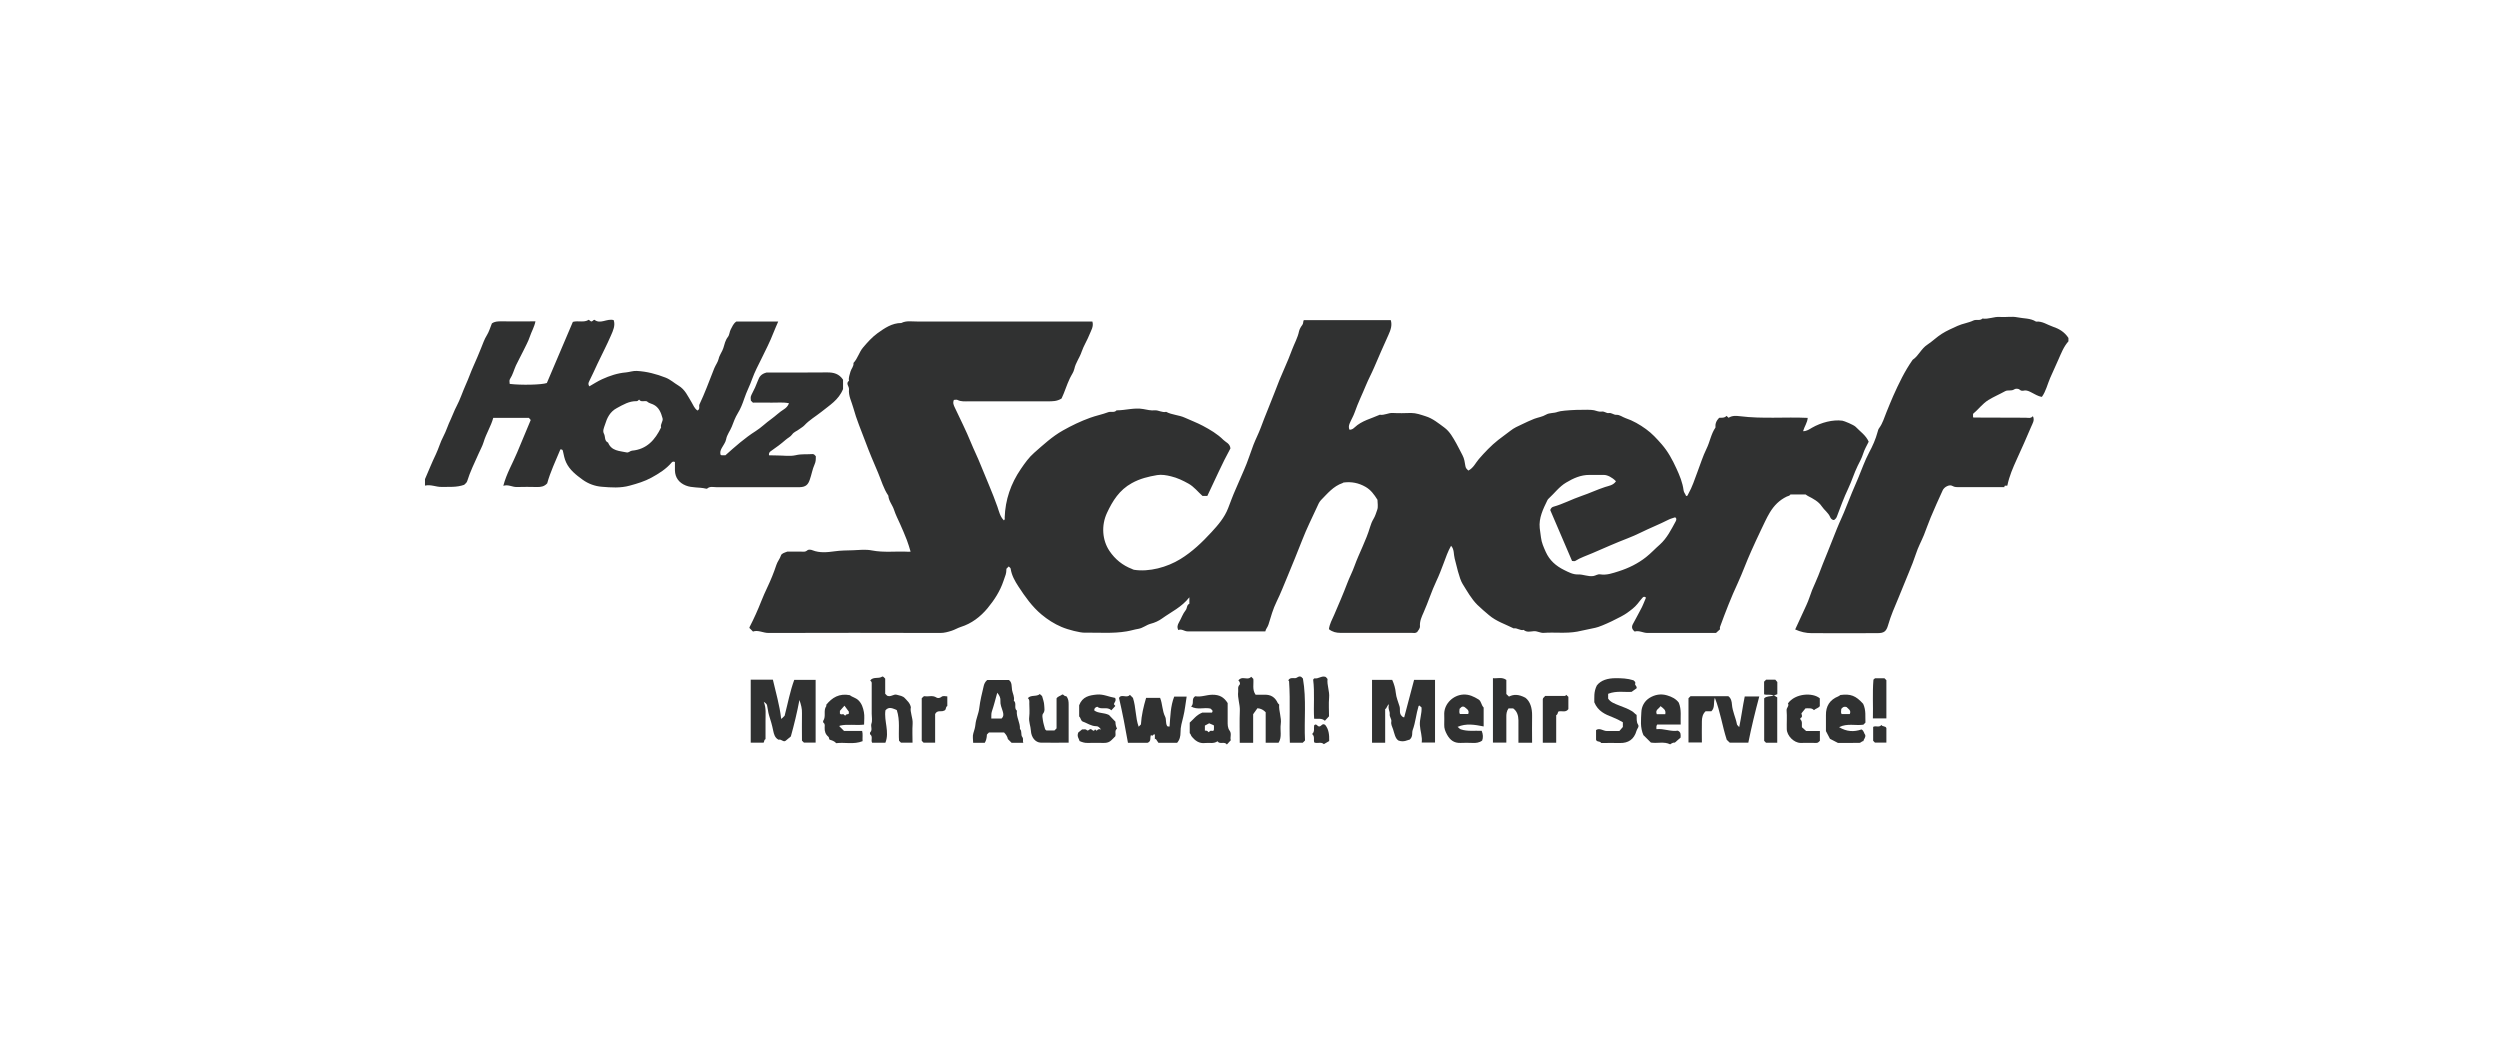
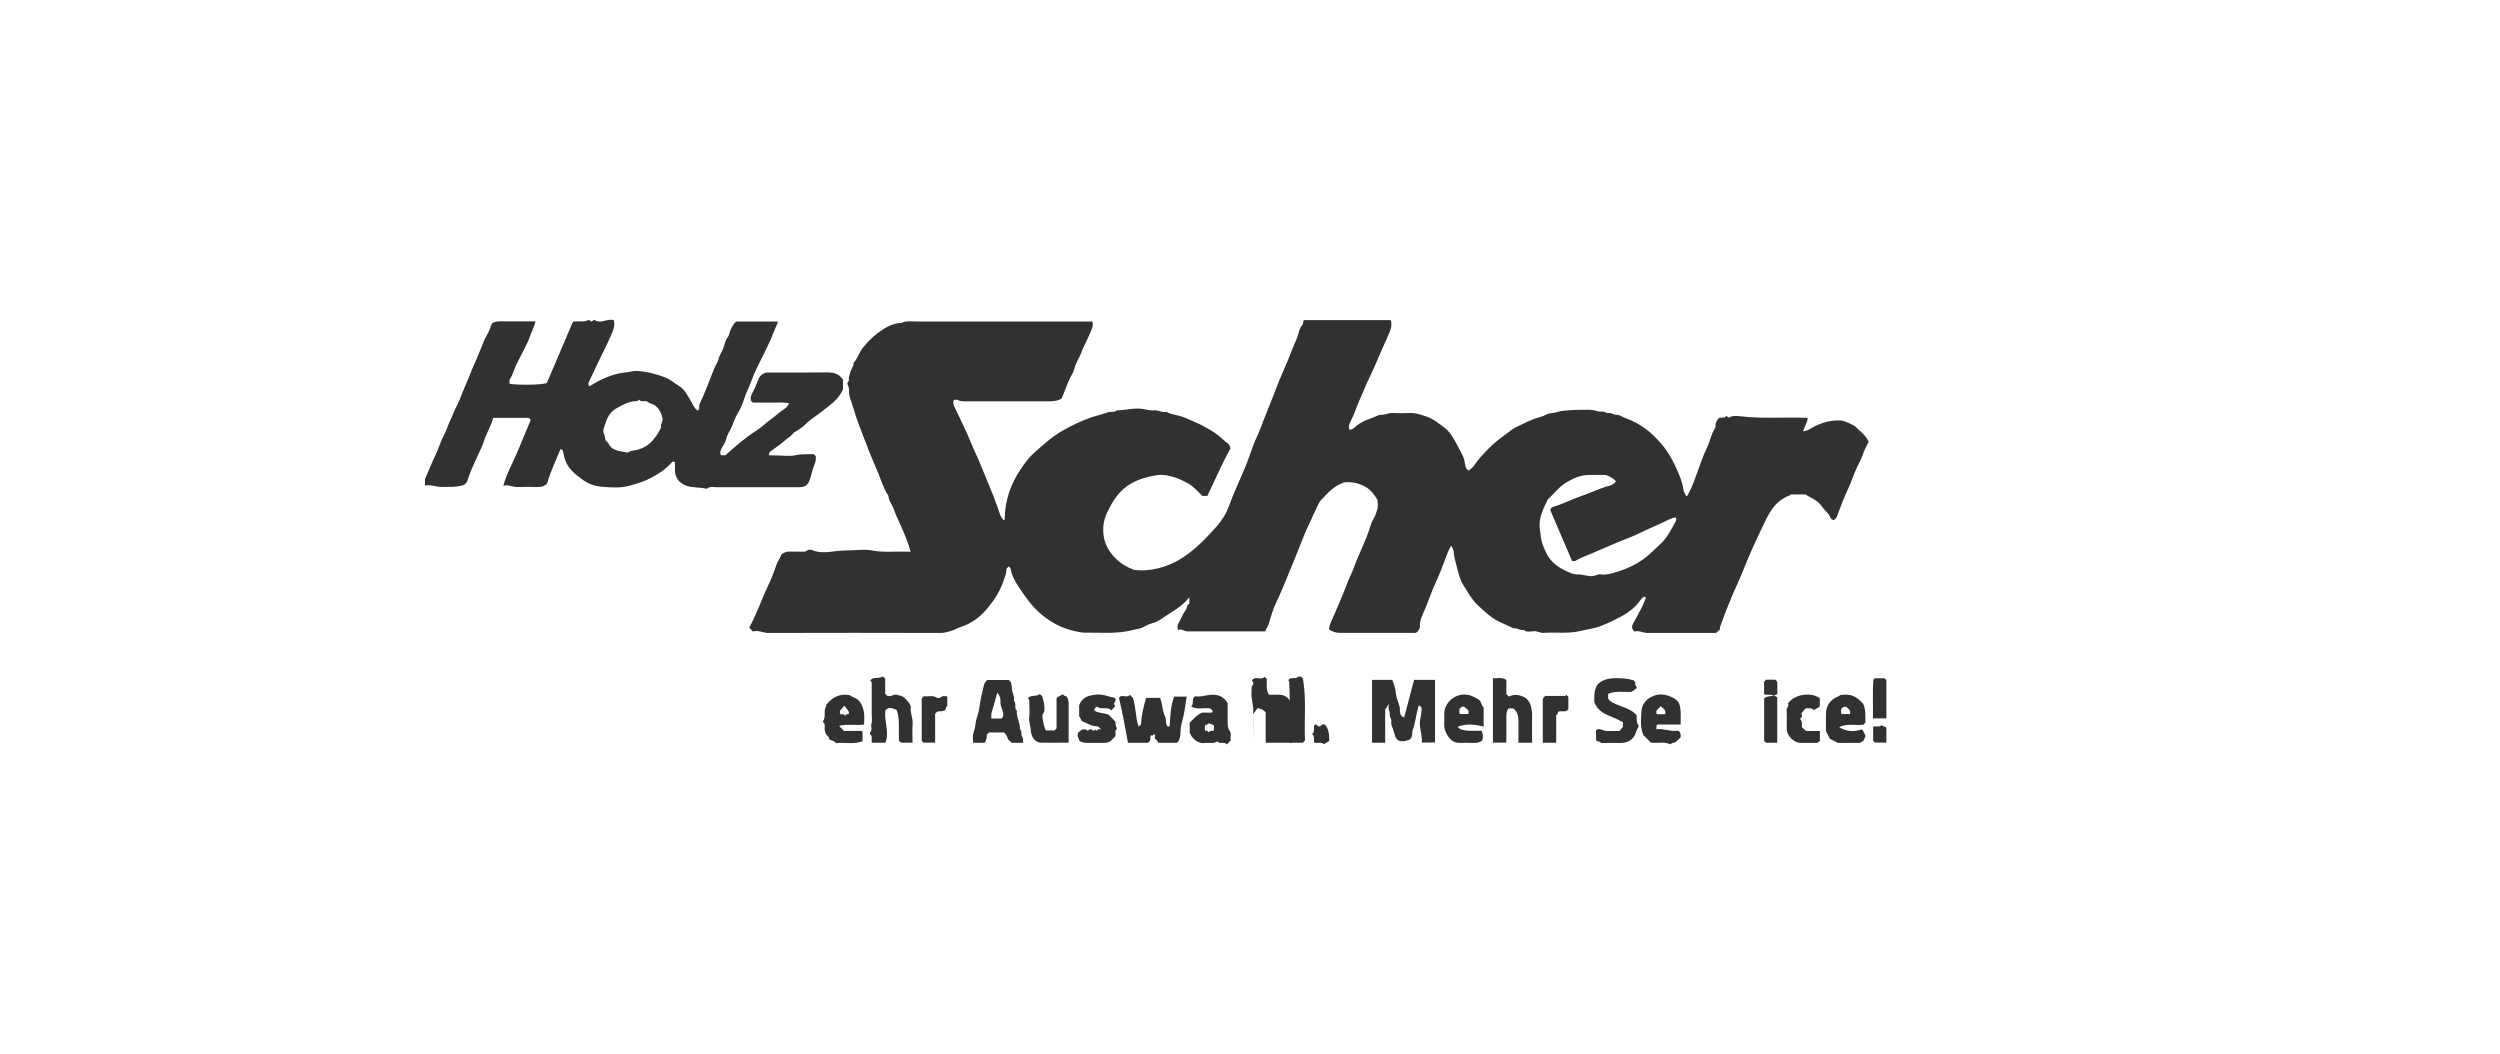
<svg xmlns="http://www.w3.org/2000/svg" data-name="Ebene 2" id="Ebene_2" viewBox="0 0 285.36 120.26">
  <defs>
    <style>
      .cls-1 {
        fill: #303131;
      }

      .cls-2 {
        fill: none;
        opacity: .33;
      }
    </style>
  </defs>
  <g id="HL">
    <g>
      <g>
        <path class="cls-1" d="M167.6,53.72c.6-.32.83-.89,1.21-1.33.65-.75,1.4-1.54,2.2-2.17.45-.36.93-.68,1.38-1.04.41-.33.88-.54,1.34-.75.45-.21.91-.44,1.38-.62.45-.17.94-.23,1.36-.48.41-.24.89-.14,1.34-.32.55-.22,3.68-.31,4.15-.18.3.08.58.2.88.15.3-.05.53.22.79.17.33-.06.55.22.88.2.36-.02.69.26,1.04.38.84.28,1.61.73,2.33,1.25.68.49,1.23,1.09,1.79,1.73.73.84,1.23,1.78,1.68,2.76.37.8.71,1.62.82,2.5.03.26.22.42.28.64.2.03.19-.11.26-.23.45-.79.72-1.65,1.04-2.5.34-.89.62-1.81,1.04-2.66.39-.79.51-1.68,1.02-2.42-.04-.41.08-.76.42-1.11.26-.02.61.05.84-.22.11.1.17.15.24.22.4-.27.87-.23,1.3-.18,2.56.32,5.13.07,7.73.19-.04.54-.37.97-.53,1.52.44,0,.73-.23,1.01-.39,1.06-.61,2.39-.95,3.47-.81.21.03,1.29.47,1.52.7.52.54,1.18.98,1.49,1.7-.23.47-.49.9-.64,1.39-.15.48-.4.93-.62,1.37-.41.84-.67,1.73-1.07,2.57-.5,1.05-.9,2.15-1.31,3.24-.07.18-.18.27-.31.37-.24.01-.39-.19-.45-.34-.21-.5-.67-.79-.96-1.23-.36-.54-.98-.87-1.57-1.17-.1-.05-.18-.12-.27-.18h-1.73c-.08.17-.28.17-.42.24-.85.41-1.45,1.02-1.94,1.83-.39.65-.68,1.33-1.01,2-.39.78-.73,1.59-1.1,2.38-.55,1.21-.99,2.46-1.54,3.66-.76,1.63-1.41,3.31-2.03,5.01-.03.08,0,.17,0,.27-.14.13-.29.26-.46.42-2.58,0-5.2,0-7.82,0-.5,0-.97-.32-1.46-.16-.33-.27-.39-.54-.18-.9.3-.51.54-1.04.83-1.55.26-.44.43-.95.64-1.42-.18-.16-.29-.11-.4.01-.2.22-.38.47-.57.7-.33.41-.77.73-1.2,1.04-.55.41-2.89,1.55-3.61,1.69-.69.13-1.38.31-2.08.44-1.28.23-2.55.05-3.82.14-.39.03-.73-.23-1.14-.19-.37.03-.8.16-1.14-.15-.41.12-.74-.26-1.14-.17-.96-.48-1.99-.8-2.83-1.52-.45-.38-.9-.76-1.32-1.17-.7-.7-1.17-1.57-1.69-2.4-.38-.61-.72-2.22-.9-2.89-.13-.49-.03-1.05-.41-1.45-.36.63-.6,1.33-.86,2.03-.25.67-.51,1.35-.81,1.98-.56,1.18-.94,2.42-1.47,3.61-.21.47-.45.98-.41,1.55.02.28-.21.49-.32.68-.22.16-.42.09-.62.09-2.71,0-5.42,0-8.13,0-.48,0-.92-.1-1.32-.42.07-.6.37-1.1.6-1.64.51-1.19,1.03-2.38,1.49-3.6.25-.67.59-1.3.83-1.98.54-1.49,1.32-2.9,1.77-4.43.09-.32.23-.66.4-.94.2-.33.3-.7.42-1.03.13-.35.03-.79.03-1.15-.38-.61-.77-1.14-1.37-1.48-.77-.44-1.59-.61-2.51-.49,0,0-.05.04-.1.06-1.06.36-1.73,1.2-2.47,1.95-.21.22-.34.54-.47.83-.57,1.23-1.17,2.44-1.66,3.7-.56,1.4-1.11,2.81-1.7,4.2-.4.95-.77,1.92-1.23,2.85-.41.83-.66,1.73-.93,2.62-.09.3-.31.5-.36.78-3.01,0-5.95,0-8.88,0-.37,0-.67-.33-1.05-.15-.17-.33-.09-.59.07-.87.27-.46.43-.98.77-1.4.18-.22.1-.61.42-.73v-.74c-.88,1.13-2.08,1.67-3.12,2.42-.37.27-.83.48-1.3.6-.49.13-.88.49-1.4.58-.45.07-.89.22-1.35.29-1.59.27-3.18.12-4.77.15-.52.01-1.87-.32-2.66-.66-.84-.36-1.57-.83-2.27-1.41-1.09-.91-1.88-2.04-2.64-3.2-.41-.63-.78-1.28-.89-2.04-.01-.09-.15-.17-.22-.25-.1.1-.18.18-.26.26-.02.66-.09.64-.34,1.4-.39,1.17-1.06,2.19-1.82,3.11-.8.96-1.81,1.75-3.07,2.14-.34.11-.68.32-1.03.43-.41.13-.83.25-1.28.25-6.54-.02-13.08-.02-19.62,0-.63,0-1.19-.37-1.77-.16l-.41-.41s0-.06.03-.12c.5-.97.94-1.95,1.34-2.97.2-.51.43-1.02.67-1.53.4-.84.75-1.7,1.04-2.58.12-.38.4-.69.52-1.07.08-.24.37-.31.74-.45.38,0,.93.01,1.47,0,.27,0,.55.09.81-.15.11-.1.41-.08.58,0,.83.33,1.71.23,2.52.12.7-.1,1.4-.1,2.1-.12.72-.03,1.46-.12,2.16.02,1.39.27,2.78.07,4.17.15.08,0,.17,0,.25-.01-.13-.46-.27-.9-.43-1.33-.24-.62-.5-1.23-.77-1.83-.24-.53-.51-1.06-.69-1.61-.18-.56-.61-1.01-.65-1.62-.55-.8-.8-1.74-1.17-2.61-.5-1.17-1-2.34-1.44-3.53-.48-1.29-1.03-2.56-1.39-3.89-.19-.7-.57-1.36-.49-2.12.03-.33-.42-.65,0-.97-.08-.37.09-.7.17-1.05.09-.33.39-.59.34-.98.49-.52.65-1.25,1.1-1.77.5-.59,1.03-1.18,1.65-1.63.8-.57,1.64-1.16,2.71-1.16.59-.3,1.22-.16,1.83-.17,6.37,0,12.74,0,19.11,0h.87c.17.57-.15,1.02-.33,1.48-.26.67-.66,1.28-.89,1.95-.22.69-.69,1.26-.84,1.98-.08.37-.34.71-.51,1.07-.37.77-.6,1.59-.95,2.31-.52.33-1.04.32-1.57.32-3,0-5.99,0-8.99,0-.44,0-.89.06-1.32-.16-.11-.06-.28,0-.41,0-.15.34-.02.6.11.88.62,1.32,1.28,2.62,1.83,3.97.35.86.77,1.69,1.11,2.55.64,1.6,1.35,3.17,1.92,4.79.18.52.3,1.13.74,1.56.14-.11.09-.23.09-.34.07-2.02.7-3.85,1.84-5.52.45-.66.92-1.33,1.53-1.86,1.04-.91,2.06-1.86,3.27-2.54.99-.56,2.03-1.06,3.11-1.45.68-.25,1.39-.38,2.07-.64.31-.11.69.09.95-.21,1.02,0,2.02-.33,3.04-.15.44.08.87.19,1.31.15.45-.04.85.29,1.31.17.67.36,1.45.35,2.14.67.68.31,1.38.57,2.04.92.84.45,1.67.93,2.36,1.62.28.28.73.39.8.96-.94,1.7-1.75,3.58-2.64,5.43h-.55c-.51-.45-.96-1.05-1.61-1.41-.63-.35-1.27-.66-1.99-.83-.53-.13-1.06-.22-1.57-.14-1,.17-1.97.4-2.9.92-1.42.78-2.19,2.02-2.83,3.39-.67,1.43-.55,3.12.28,4.35.64.95,1.5,1.65,2.58,2.06.07.03.14.08.22.09,1.72.27,3.78-.29,5.29-1.22,1.37-.84,2.49-1.92,3.55-3.07.75-.81,1.49-1.67,1.9-2.73.28-.72.54-1.45.85-2.14.33-.75.65-1.51.98-2.26.41-.92.7-1.89,1.06-2.83.26-.67.59-1.3.84-1.97.5-1.37,1.08-2.7,1.6-4.07.34-.91.71-1.83,1.11-2.72.31-.7.61-1.42.87-2.13.26-.69.64-1.35.79-2.09.05-.22.2-.5.36-.7.15-.18.08-.37.18-.57h9.93c.18.59-.01,1.13-.27,1.7-.56,1.23-1.1,2.47-1.63,3.71-.29.68-.65,1.34-.93,2.02-.42,1.03-.92,2.03-1.28,3.08-.15.44-.41.86-.59,1.3-.1.25-.11.47-.02.69.28.04.48-.15.6-.26.82-.77,1.9-1,2.87-1.44.51.09.96-.23,1.48-.2.69.04,1.39.02,2.08,0,.59,0,1.12.2,1.66.37.82.25,1.47.8,2.14,1.29.63.46,1,1.16,1.38,1.83.25.44.46.9.7,1.34.21.39.26.82.33,1.24.04.23.15.34.34.5ZM184.43,54.91c-.41-.42-.95-.7-1.36-.7-.55,0-1.09,0-1.64,0-.99-.01-1.84.38-2.66.87-.8.47-1.33,1.22-2,1.83-.06.05-.11.12-.15.2-.48,1-.99,2-.87,3.17.04.35.1.71.14,1.05.07.61.31,1.13.55,1.67.43.96,1.16,1.6,2.09,2.06.51.25,1.01.53,1.6.51.59-.02,1.14.27,1.74.18.27-.04.49-.24.79-.19.73.12,1.43-.14,2.1-.35,1.13-.36,2.18-.87,3.13-1.62.56-.44,1.03-.96,1.56-1.42.83-.74,1.31-1.73,1.83-2.68.06-.11.13-.33-.08-.44-.25.09-.52.15-.75.27-1.04.53-2.14.96-3.19,1.48-.48.24-.98.45-1.46.64-1.37.53-2.7,1.12-4.04,1.7-.66.29-1.35.5-1.96.89-.08.05-.22,0-.36,0-.83-1.95-1.67-3.89-2.49-5.81.08-.21.18-.33.36-.38,1.11-.31,2.12-.86,3.21-1.23.9-.3,1.77-.72,2.69-1.02.42-.14.92-.18,1.24-.65Z" />
        <path class="cls-1" d="M63.97,51.28c-.54,1.31-1.16,2.6-1.51,3.89-.36.39-.74.42-1.14.42-.78-.01-1.56-.03-2.33,0-.51.02-.95-.32-1.54-.14.37-1.41,1.07-2.57,1.58-3.8.51-1.22,1.02-2.44,1.55-3.71-.04-.05-.12-.13-.21-.24h-4.07c-.25.94-.81,1.79-1.1,2.77-.13.44-.38.87-.57,1.31-.46,1.04-.97,2.06-1.31,3.16-.05.17-.25.3-.34.4-.87.31-1.72.22-2.56.24-.64.02-1.24-.31-1.91-.15v-.74c.41-.94.79-1.9,1.24-2.83.32-.67.51-1.4.86-2.05.34-.64.53-1.33.85-1.97.23-.48.39-.98.65-1.46.42-.79.69-1.66,1.06-2.48.32-.7.56-1.43.88-2.13.31-.68.59-1.36.87-2.05.2-.48.36-.99.65-1.45.25-.4.38-.87.58-1.36.28-.2.65-.24,1.05-.23,1.29.02,2.58,0,3.92,0-.13.65-.45,1.17-.64,1.74-.19.58-.5,1.11-.76,1.66-.26.55-.57,1.08-.83,1.64-.23.51-.36,1.06-.67,1.53-.12.17-.04.38-.04.57,1.29.16,3.64.11,4.24-.1.99-2.33,1.99-4.67,2.97-6.98.63-.17,1.26.12,1.81-.24.08.06.17.12.25.18.18.06.23-.15.4-.18.69.55,1.42-.18,2.2.04.21.61-.07,1.2-.31,1.75-.47,1.09-1.03,2.15-1.54,3.23-.32.67-.61,1.35-.95,2.01-.1.2-.13.35.02.57.49-.28.96-.59,1.47-.82.86-.39,1.75-.69,2.71-.77.41-.04.8-.19,1.23-.17,1.15.06,2.24.35,3.31.77.55.22.96.61,1.45.9.77.46,1.06,1.2,1.49,1.89.21.34.33.73.69.96.33-.19.12-.48.22-.7.3-.62.56-1.26.82-1.9.3-.74.57-1.48.87-2.22.15-.37.41-.7.5-1.08.1-.46.41-.81.54-1.24.13-.43.22-.88.51-1.25.2-.25.18-.6.34-.89.17-.31.29-.65.63-.88h4.78c-.19.45-.37.84-.53,1.25-.4,1.04-.91,2.03-1.4,3.03-.37.74-.75,1.47-1.03,2.24-.27.78-.66,1.5-.92,2.29-.19.56-.41,1.14-.74,1.67-.29.47-.48,1-.68,1.52-.19.49-.55.9-.65,1.46-.06.33-.32.66-.5.99-.14.26-.22.5-.12.78.05.02.11.04.16.04.14,0,.28,0,.38,0,1.13-1.01,2.22-1.98,3.47-2.77.62-.39,1.16-.94,1.77-1.37.49-.35.92-.79,1.44-1.11.22-.14.45-.34.58-.69-.71-.15-1.39-.05-2.05-.07-.69-.02-1.38,0-2.07,0-.07-.07-.13-.13-.23-.23-.02-.2-.07-.41.07-.67.29-.54.54-1.09.75-1.66.15-.41.36-.72.98-.88,2.16,0,4.53.02,6.89-.01.77-.01,1.38.16,1.83.83v1.07c-.5,1.25-1.55,1.85-2.47,2.6-.65.52-1.38.93-1.95,1.55-.17.18-.4.29-.59.44-.26.21-.6.3-.8.59-.19.27-.52.41-.76.63-.5.44-1.03.83-1.58,1.21-.15.1-.35.22-.3.54.31,0,.64.02.98.02.69,0,1.41.12,2.07-.03.65-.16,1.29-.08,1.93-.13.05,0,.1.03.16.04.06.06.12.12.2.2,0,.31.02.6-.14.94-.25.55-.34,1.17-.55,1.75-.18.52-.42.83-1.14.85-.14,0-.29,0-.43,0-3.03,0-6.05,0-9.08,0-.35,0-.74-.13-1.06.16-.03.03-.11.02-.17,0-.75-.18-1.55-.06-2.27-.35-.78-.31-1.22-.91-1.24-1.72,0-.34,0-.67,0-.97-.19-.07-.29-.03-.37.06-.63.75-1.47,1.27-2.31,1.73-.76.42-1.62.68-2.47.91-1.06.3-2.15.22-3.21.13-.75-.06-1.5-.32-2.17-.8-.77-.56-1.49-1.12-1.89-1.98-.19-.4-.27-.86-.37-1.31-.04-.16-.12-.17-.25-.17ZM72.94,45.62c-.09.06-.13.17-.27.17-.85-.02-1.54.4-2.26.79-.79.42-1.12,1.12-1.36,1.91-.11.34-.29.69-.11,1.02.18.33.02.81.47,1.01.39.97,1.3.94,2.11,1.12.26.05.38-.17.62-.2,1.69-.15,2.64-1.24,3.32-2.65-.12-.38.26-.69.17-1.04-.18-.65-.41-1.28-1.09-1.59-.24-.11-.52-.16-.7-.35-.3-.1-.65.13-.88-.19Z" />
-         <path class="cls-1" d="M236.1,38.56v.4c-.54.6-.83,1.37-1.15,2.09-.31.7-.63,1.4-.94,2.1-.31.72-.48,1.51-.94,2.15-.48-.07-.81-.32-1.17-.49-.26-.13-.53-.29-.86-.23-.15.03-.33.06-.48-.08-.19-.18-.51-.15-.64-.06-.34.23-.73.04-1.04.21-.63.35-1.3.63-1.92,1.01-.69.43-1.15,1.09-1.75,1.58v.37s.04.05.06.05c1.98.01,3.97.02,5.95.02.27,0,.58.12.82-.18.24.47-.05.85-.2,1.22-.52,1.25-1.08,2.47-1.64,3.71-.43.95-.85,1.9-1.07,2.98-.06.1-.37-.1-.34.19-1.74,0-3.44,0-5.14,0-.27,0-.52.03-.81-.14-.32-.19-.92.12-1.09.5-.48,1.03-.94,2.08-1.38,3.12-.28.66-.5,1.34-.77,2-.29.71-.67,1.39-.9,2.12-.23.71-.51,1.4-.79,2.08-.41,1-.82,2.01-1.23,3.01-.42,1-.86,2-1.16,3.05-.21.74-.47.93-1.23.93-2.51,0-5.01.02-7.52,0-.62,0-1.23-.14-1.86-.42.44-.95.85-1.87,1.28-2.78.26-.55.43-1.14.65-1.71.23-.56.5-1.11.72-1.68.33-.89.69-1.78,1.05-2.66.36-.88.71-1.77,1.06-2.66.33-.83.74-1.64,1.06-2.49.43-1.11.9-2.21,1.37-3.3.41-.97.75-1.98,1.25-2.92.4-.74.75-1.52.97-2.35.04-.15.08-.32.18-.44.4-.54.58-1.2.83-1.81.25-.61.5-1.24.76-1.83.64-1.43,1.32-2.86,2.23-4.15.68-.45.96-1.26,1.68-1.73.57-.37,1.06-.87,1.65-1.24.57-.36,1.18-.62,1.79-.9.59-.27,1.24-.34,1.82-.62.32-.15.73.07,1.03-.22.68.11,1.32-.24,2-.18.66.05,1.35-.09,1.98.04.71.15,1.48.08,2.13.49.72-.07,1.29.37,1.92.58.66.22,1.32.57,1.79,1.3Z" />
-         <path class="cls-1" d="M85.7,77.58h2.52c.33,1.46.77,2.9.94,4.43,0,0,.02.02.04.04.14-.14.29-.28.36-.35.37-1.43.62-2.8,1.1-4.1h2.44v7.16h-1.34c-.06-.06-.12-.12-.22-.22,0-1.02-.02-2.07,0-3.13.02-.5-.1-.96-.29-1.51-.27,1.43-.59,2.76-.98,4.16-.15.13-.37.31-.59.49-.28.21-.5-.23-.8-.11-.44-.21-.54-.65-.62-1.02-.12-.61-.29-1.19-.48-1.78-.11-.35-.13-.74-.22-1.11-.04-.19-.16-.27-.38-.42.3.74.19,1.44.2,2.12.01.71,0,1.43,0,2.14-.2.08-.12.31-.23.4h-1.46v-7.19Z" />
        <path class="cls-1" d="M156.58,77.6h2.33c.22.48.36.97.41,1.48.05.54.28,1.04.43,1.55.11.36-.08.78.25,1.1.08.08.13.14.28.15.38-1.43.76-2.87,1.13-4.28h2.39v7.16h-1.52c.09-.66-.17-1.31-.21-2-.04-.68.24-1.32.19-2.01-.07-.06-.16-.14-.25-.22-.02.02-.08.04-.09.07-.28.9-.34,1.84-.67,2.73-.12.32.07.72-.34,1.09-.28.05-.66.33-1.28.11-.37-.22-.46-.79-.62-1.29-.09-.27-.26-.54-.2-.87.06-.3-.23-.54-.18-.87.04-.31-.25-.6-.08-1.12-.3.22-.23.49-.44.55v3.85h-1.5v-7.18Z" />
        <path class="cls-1" d="M134.35,84.79h-2.12c-.08-.12-.19-.29-.31-.46-.03.02-.07.05-.1.07v-.56c-.22-.11-.23.32-.44.05-.16.32.08.72-.4.9h-2.23c-.3-1.71-.62-3.4-1.02-5.12.24-.51.91.08,1.24-.36.14.14.29.28.35.35.36,1.12.27,2.23.65,3.29.12-.12.2-.2.26-.26.06-1.05.3-2.05.59-3.03h1.6c.28.69.23,1.47.58,2.16.14.28.03.7.21,1.03.05.09.14.08.29.08.09-1.15.1-2.32.53-3.42h1.42c-.13.78-.2,1.57-.39,2.32-.14.58-.32,1.15-.31,1.76,0,.45-.09.87-.41,1.22Z" />
-         <path class="cls-1" d="M195.34,81.19h-.66c-.33.31-.41.71-.42,1.12-.02.8,0,1.6,0,2.44h-1.53v-5.05c.07-.07.15-.15.23-.23,1.44,0,2.88,0,4.32,0,.32.23.39.62.41.94.06.8.43,1.5.57,2.26.02.1.13.17.26.33.25-1.21.39-2.34.63-3.5h1.66c-.47,1.75-.89,3.48-1.25,5.27h-2.12c-.13-.13-.28-.27-.34-.32-.52-1.6-.72-3.17-1.36-4.8-.19.59.04,1.11-.4,1.54Z" />
        <path class="cls-1" d="M112.89,83.6c-.12.12-.18.18-.24.24q-.02.6-.25.95h-1.32c0-.37-.09-.76.02-1.09.11-.33.21-.69.24-1,.06-.66.37-1.24.44-1.89.1-.85.31-1.69.51-2.53.05-.22.16-.46.39-.66h2.48c.37.25.3.75.36,1.15.07.4.31.78.2,1.21.37.3-.03.84.35,1.14-.09.73.39,1.36.35,2.09.27.25.06.65.27.92.17.22,0,.43.12.66h-1.34c-.14-.14-.28-.28-.43-.43q-.06-.37-.43-.75h-1.73ZM113.15,82.02h1.17c.27-.27.23-.52.13-.85-.12-.38-.29-.76-.26-1.17.03-.33-.09-.6-.36-.93-.21.75-.38,1.45-.61,2.12-.1.28-.05.54-.07.84Z" />
-         <path class="cls-1" d="M145.94,84.78h-1.47v-3.48c-.26-.27-.54-.43-.94-.46-.11.16-.24.34-.49.68v3.27h-1.53c0-1.23-.04-2.45.01-3.67.03-.74-.28-1.43-.19-2.16.03-.27-.09-.54.16-.8.11-.11.02-.37-.14-.5.14-.15.27-.25.51-.26.32,0,.68.16.96-.15.08.08.16.16.24.24.06.6-.15,1.23.26,1.81.33,0,.67.01,1.01,0,.72-.03,1.21.28,1.51.93.03.07.11.13.17.19-.06.75.29,1.47.18,2.24-.1.71.17,1.46-.25,2.12Z" />
+         <path class="cls-1" d="M145.94,84.78h-1.47v-3.48c-.26-.27-.54-.43-.94-.46-.11.16-.24.34-.49.68v3.27c0-1.23-.04-2.45.01-3.67.03-.74-.28-1.43-.19-2.16.03-.27-.09-.54.16-.8.11-.11.02-.37-.14-.5.14-.15.27-.25.51-.26.32,0,.68.16.96-.15.08.08.16.16.24.24.06.6-.15,1.23.26,1.81.33,0,.67.01,1.01,0,.72-.03,1.21.28,1.51.93.03.07.11.13.17.19-.06.75.29,1.47.18,2.24-.1.71.17,1.46-.25,2.12Z" />
        <path class="cls-1" d="M186.81,81.6c.03.42-.05.78.17,1.12.15.24-.12.46-.18.69-.28.99-.94,1.42-1.9,1.4-.69-.02-1.38,0-2.07,0-.03,0-.05,0-.08-.01-.1-.24-.48-.07-.57-.36v-1.11c.43-.29.82.12,1.25.11.46-.01.92,0,1.41,0,.12-.13.25-.28.4-.46v-.54c-.38-.22-.75-.41-1.16-.57-.84-.32-1.68-.68-2.1-1.71.02-.51-.09-1.16.29-1.92.46-.6,1.24-.83,2.15-.83.67,0,1.34.02,2.03.24.07.08.27.17.2.37-.08.22.22.26.16.54-.12.08-.3.21-.57.41-.77.06-1.71-.15-2.65.21,0,0-.03.01-.03.03,0,.17,0,.34,0,.53.27.42.76.58,1.2.76.52.21,1.05.38,1.53.68.2.12.32.3.53.43Z" />
        <path class="cls-1" d="M102.36,81.05c-.44-.18-.88-.44-1.29.02-.19,1.23.49,2.48-.01,3.71h-1.51c-.18-.29.12-.69-.22-.95-.04-.03-.04-.2,0-.24.3-.3.02-.66.14-1,.12-.33.03-.73.03-1.11v-2.32c0-.4,0-.8,0-1.2,0-.13-.08-.2-.17-.29.34-.46.94-.16,1.35-.43.13-.09.23.12.36.22v1.73c.11.11.19.19.22.22.43.19.74-.22,1.1-.11.32.1.7.12.95.42.23.27.54.48.66,1-.13.55.25,1.2.2,1.91-.05.71-.01,1.42-.01,2.14-.47,0-.89,0-1.32,0-.06-.06-.12-.12-.22-.22-.09-1.13.14-2.31-.26-3.51Z" />
        <path class="cls-1" d="M174.88,84.78h-1.56c0-.87.01-1.72,0-2.57-.01-.53-.15-1.03-.6-1.35h-.53c-.23.31-.26.66-.25,1.02.01.94,0,1.89,0,2.88h-1.53v-7.35c.49.06,1.03-.17,1.53.2v1.61c.11.11.19.18.3.29.54-.27,1.09-.28,1.87.13.54.4.79,1.17.77,2.08-.02,1,0,2,0,3.08Z" />
        <path class="cls-1" d="M137.21,81.34h1.13c.19-.28-.1-.35-.17-.46-.73-.17-1.49.19-2.22-.24.42-.32-.03-.88.49-1.17.62.13,1.26-.16,1.93-.17.82-.01,1.33.27,1.76.95,0,.68,0,1.36,0,2.05,0,.39-.02.77.23,1.11.26.35.01.77.13,1.08-.18.2-.31.34-.45.49-.28-.4-.81.04-1.07-.37-.44.32-.93.14-1.4.2-.7.09-1.18-.28-1.57-.78-.07-.09-.08-.25-.2-.34v-1.21c.42-.36.73-.85,1.41-1.13ZM137.95,83.58c.1-.03.13-.17.27-.17.12,0,.31.09.34-.13.02-.16,0-.33,0-.48-.21-.09-.38-.17-.54-.24-.17.09-.33.18-.49.26v.58c.17-.03.32.03.42.18Z" />
        <path class="cls-1" d="M187.6,83.95c-.42-.96-.28-1.81-.25-2.65.02-.67.36-1.29.95-1.65.6-.36,1.26-.49,1.98-.28.55.16,1.02.4,1.34.83.34.81.18,1.64.22,2.5h-2.68c-.14.19-.08.33-.09.53.84-.1,1.64.31,2.44.17.38.17.33.47.32.79-.19.17-.4.35-.65.57-.17-.02-.36.07-.54.2-.71-.35-1.46-.08-2.2-.2-.29-.29-.59-.59-.83-.83ZM190.08,81.52c.11-.5-.22-.65-.54-.92-.18.31-.64.41-.43.92h.97Z" />
        <path class="cls-1" d="M212.48,83.26c.29.15.29.49.43.64.05.33-.19.47-.21.69-.18,0-.29.19-.43.2-.83.02-1.67.01-2.48.01-.31-.16-.59-.3-.91-.47-.13-.26-.28-.54-.46-.88,0-.56,0-1.18,0-1.81-.02-1.04.44-1.77,1.42-2.16.07-.03.14-.09.23-.15,1.15-.15,1.75.06,2.6,1.01.35.76.22,1.46.26,2.14-.1.1-.18.18-.24.24-.91.13-1.83-.19-2.77.28.86.52,1.69.56,2.56.26ZM210.79,80.71c-.35-.11-.48.05-.62.21,0,.2-.08.42.04.59h.93c.2-.45-.19-.6-.36-.8Z" />
        <path class="cls-1" d="M169.13,83.43q.24.6.05,1.1c-.33.25-.7.29-1.1.27-.46-.02-.92-.02-1.38,0-.72.02-1.17-.31-1.52-.93-.21-.38-.35-.73-.33-1.16.02-.43,0-.86,0-1.29.04-1.13,1.03-2.07,2.16-2.14.68-.04,1.22.23,1.76.56.32.2.29.63.58.92v2.16c-1.01-.2-1.99-.38-2.98.05.16.1.22.23.37.28.77.26,1.57.13,2.39.17ZM167.15,80.69c-.31-.13-.4.1-.55.22,0,.21-.08.43.05.59h.94c.17-.45-.2-.6-.44-.81Z" />
        <path class="cls-1" d="M95.44,84.82c-.21-.23-.47-.31-.74-.39-.1-.09-.03-.25-.16-.35-.32-.26-.43-.62-.41-1.03,0-.19.07-.4-.13-.55-.05-.03-.06-.18-.03-.23.35-.51-.02-1.16.34-1.66.03-.04,0-.11,0-.16.67-.83,1.49-1.33,2.69-1.1.24.21.66.28.97.57.4.38.55.88.64,1.36.09.46.02.95.02,1.43-.95.12-1.87-.09-2.76.12-.05.01-.08.08-.07.06.14.14.29.28.54.54h2.07c.1.37.02.76.05,1.17-1.01.41-2.04.1-3.02.23ZM96.39,80.55c-.23.26-.37.42-.52.59v.31c.09.12.22.1.32.07.16-.04.18.21.33.14.06-.2.27-.07.37-.21v-.22c-.17-.23-.3-.41-.5-.68Z" />
        <path class="cls-1" d="M127.29,79.67c.16.34-.11.49-.14.72.05.06.1.12.16.19-.14.15-.28.31-.46.5-.47-.48-1.12-.01-1.6-.41-.2.06-.36.16-.35.42.47.36,1.09.23,1.68.52.19.2.44.46.74.77q0,.45.18.79c-.32.24-.09.59-.2.88-.13.13-.28.27-.41.41-.24.26-.55.35-.9.34-.6,0-1.21-.02-1.81,0-.35.02-.65-.08-.95-.21-.07-.29-.34-.52-.15-.98.07-.05.24-.2.43-.35.14.03.35-.09.53.07.19.18.29-.16.5-.1.12.04.3.37.45.02.06.06.13.11.19.16.11-.13.23-.25.5-.14-.21-.26-.32-.38-.56-.38-.55,0-1.01-.34-1.51-.52-.26-.09-.23-.43-.43-.59,0-.46,0-.92,0-1.28.38-1,1.18-1.14,2.02-1.22.74-.07,1.39.27,2.08.38Z" />
        <path class="cls-1" d="M118.7,79.23c.14.14.24.19.26.26.09.33.22.67.23,1.01.01.32.12.65-.14.97-.12.16-.05.5-.01.75.05.34.16.68.25,1.01.01.05.08.08.15.15h.92l.24-.24v-3.43c.18-.25.45-.27.64-.43.19-.05.24.25.45.17.27.28.29.62.29.98,0,1.43,0,2.85,0,4.34-1.07,0-2.13.02-3.18,0-.62-.02-1.09-.6-1.13-1.37-.03-.52-.26-1.01-.19-1.56.06-.51.02-1.03.01-1.54,0-.21.05-.44-.17-.61.38-.42.98-.12,1.39-.48Z" />
        <path class="cls-1" d="M204.08,80.29c.84-1.17,2.84-1.26,3.64-.58v.89c-.17.24-.45.26-.67.46-.24-.28-.59-.2-.96-.21-.11.13-.23.28-.46.56-.04.09.22.43-.13.56,0,.09-.01.13,0,.14.27.25.14.58.18.9.13.12.28.25.48.43h1.57v1.12c-.12.1-.2.25-.41.24-.6-.02-1.21,0-1.81,0-.75-.02-1.54-.81-1.56-1.57-.02-.71.04-1.43-.02-2.14-.03-.32.32-.49.16-.79Z" />
        <path class="cls-1" d="M148.96,84.52c-.13.13-.2.19-.26.26h-1.47c-.09-2.35.07-4.68-.09-7.01,0-.04-.06-.08-.09-.11.17-.32.48-.26.76-.25.26.01.42-.32.73-.14.06.05.14.14.18.18.42,2.38.12,4.74.24,7.08Z" />
        <path class="cls-1" d="M202.87,84.78h-1.29c-.06-.06-.12-.12-.21-.21v-4.86c.25-.26.66-.21,1.09-.3-.4-.21-.75-.03-1.1-.16v-1.44c.07-.07.15-.15.23-.23h1.05c.06.07.14.16.23.27v1.39c-.12.04-.22.08-.38.14.16.09.28.16.37.22v5.19Z" />
        <path class="cls-1" d="M176.36,79.44c.74,0,1.51,0,2.28,0,.04,0,.08-.08.13-.13.08.07.16.15.25.23v1.4c-.31.44-.76.16-1.13.27-.11.11-.05.33-.26.42v3.15h-1.53c0-1.66,0-3.31,0-4.96,0-.18.17-.22.27-.39Z" />
        <path class="cls-1" d="M108.13,79.5v1.09c-.24.1-.08.47-.39.53-.29.17-.74-.12-1,.38v3.27h-1.32l-.21-.21v-4.86c.13-.09.18-.26.36-.23.43.07.89-.14,1.32.15.11.08.38.09.56-.07.19-.16.42-.08.69-.06Z" />
-         <path class="cls-1" d="M151.23,82.27c-.37-.33-.81-.19-1.23-.23-.09-1.48.08-2.95-.11-4.46,0,0,.1-.16.16-.15.43.08.79-.31,1.22-.18.1.03.16.15.26.25-.08.71.25,1.39.18,2.13-.06.71-.01,1.42-.01,2.13-.15.17-.3.33-.48.52Z" />
        <path class="cls-1" d="M214.03,77.42h1.07c.08.08.14.14.22.22v4.36h-1.54c.04-1.45-.06-2.92.06-4.39,0-.07.11-.12.19-.19Z" />
        <path class="cls-1" d="M151.71,84.59c-.22.13-.41.24-.6.35-.31-.3-.74-.04-1.09-.19-.12-.3.1-.68-.25-.97.33-.27.17-.65.23-.98.27-.3.36.16.61.12.23-.03.33-.42.66-.17.4.49.47,1.11.45,1.82Z" />
        <path class="cls-1" d="M214.75,82.74c.1.24.47.09.57.37v1.65h-1.31c-.06-.06-.12-.12-.2-.2v-1.59c.29-.18.69.12.94-.22Z" />
      </g>
      <rect class="cls-2" height="120.26" width="285.36" />
    </g>
  </g>
</svg>